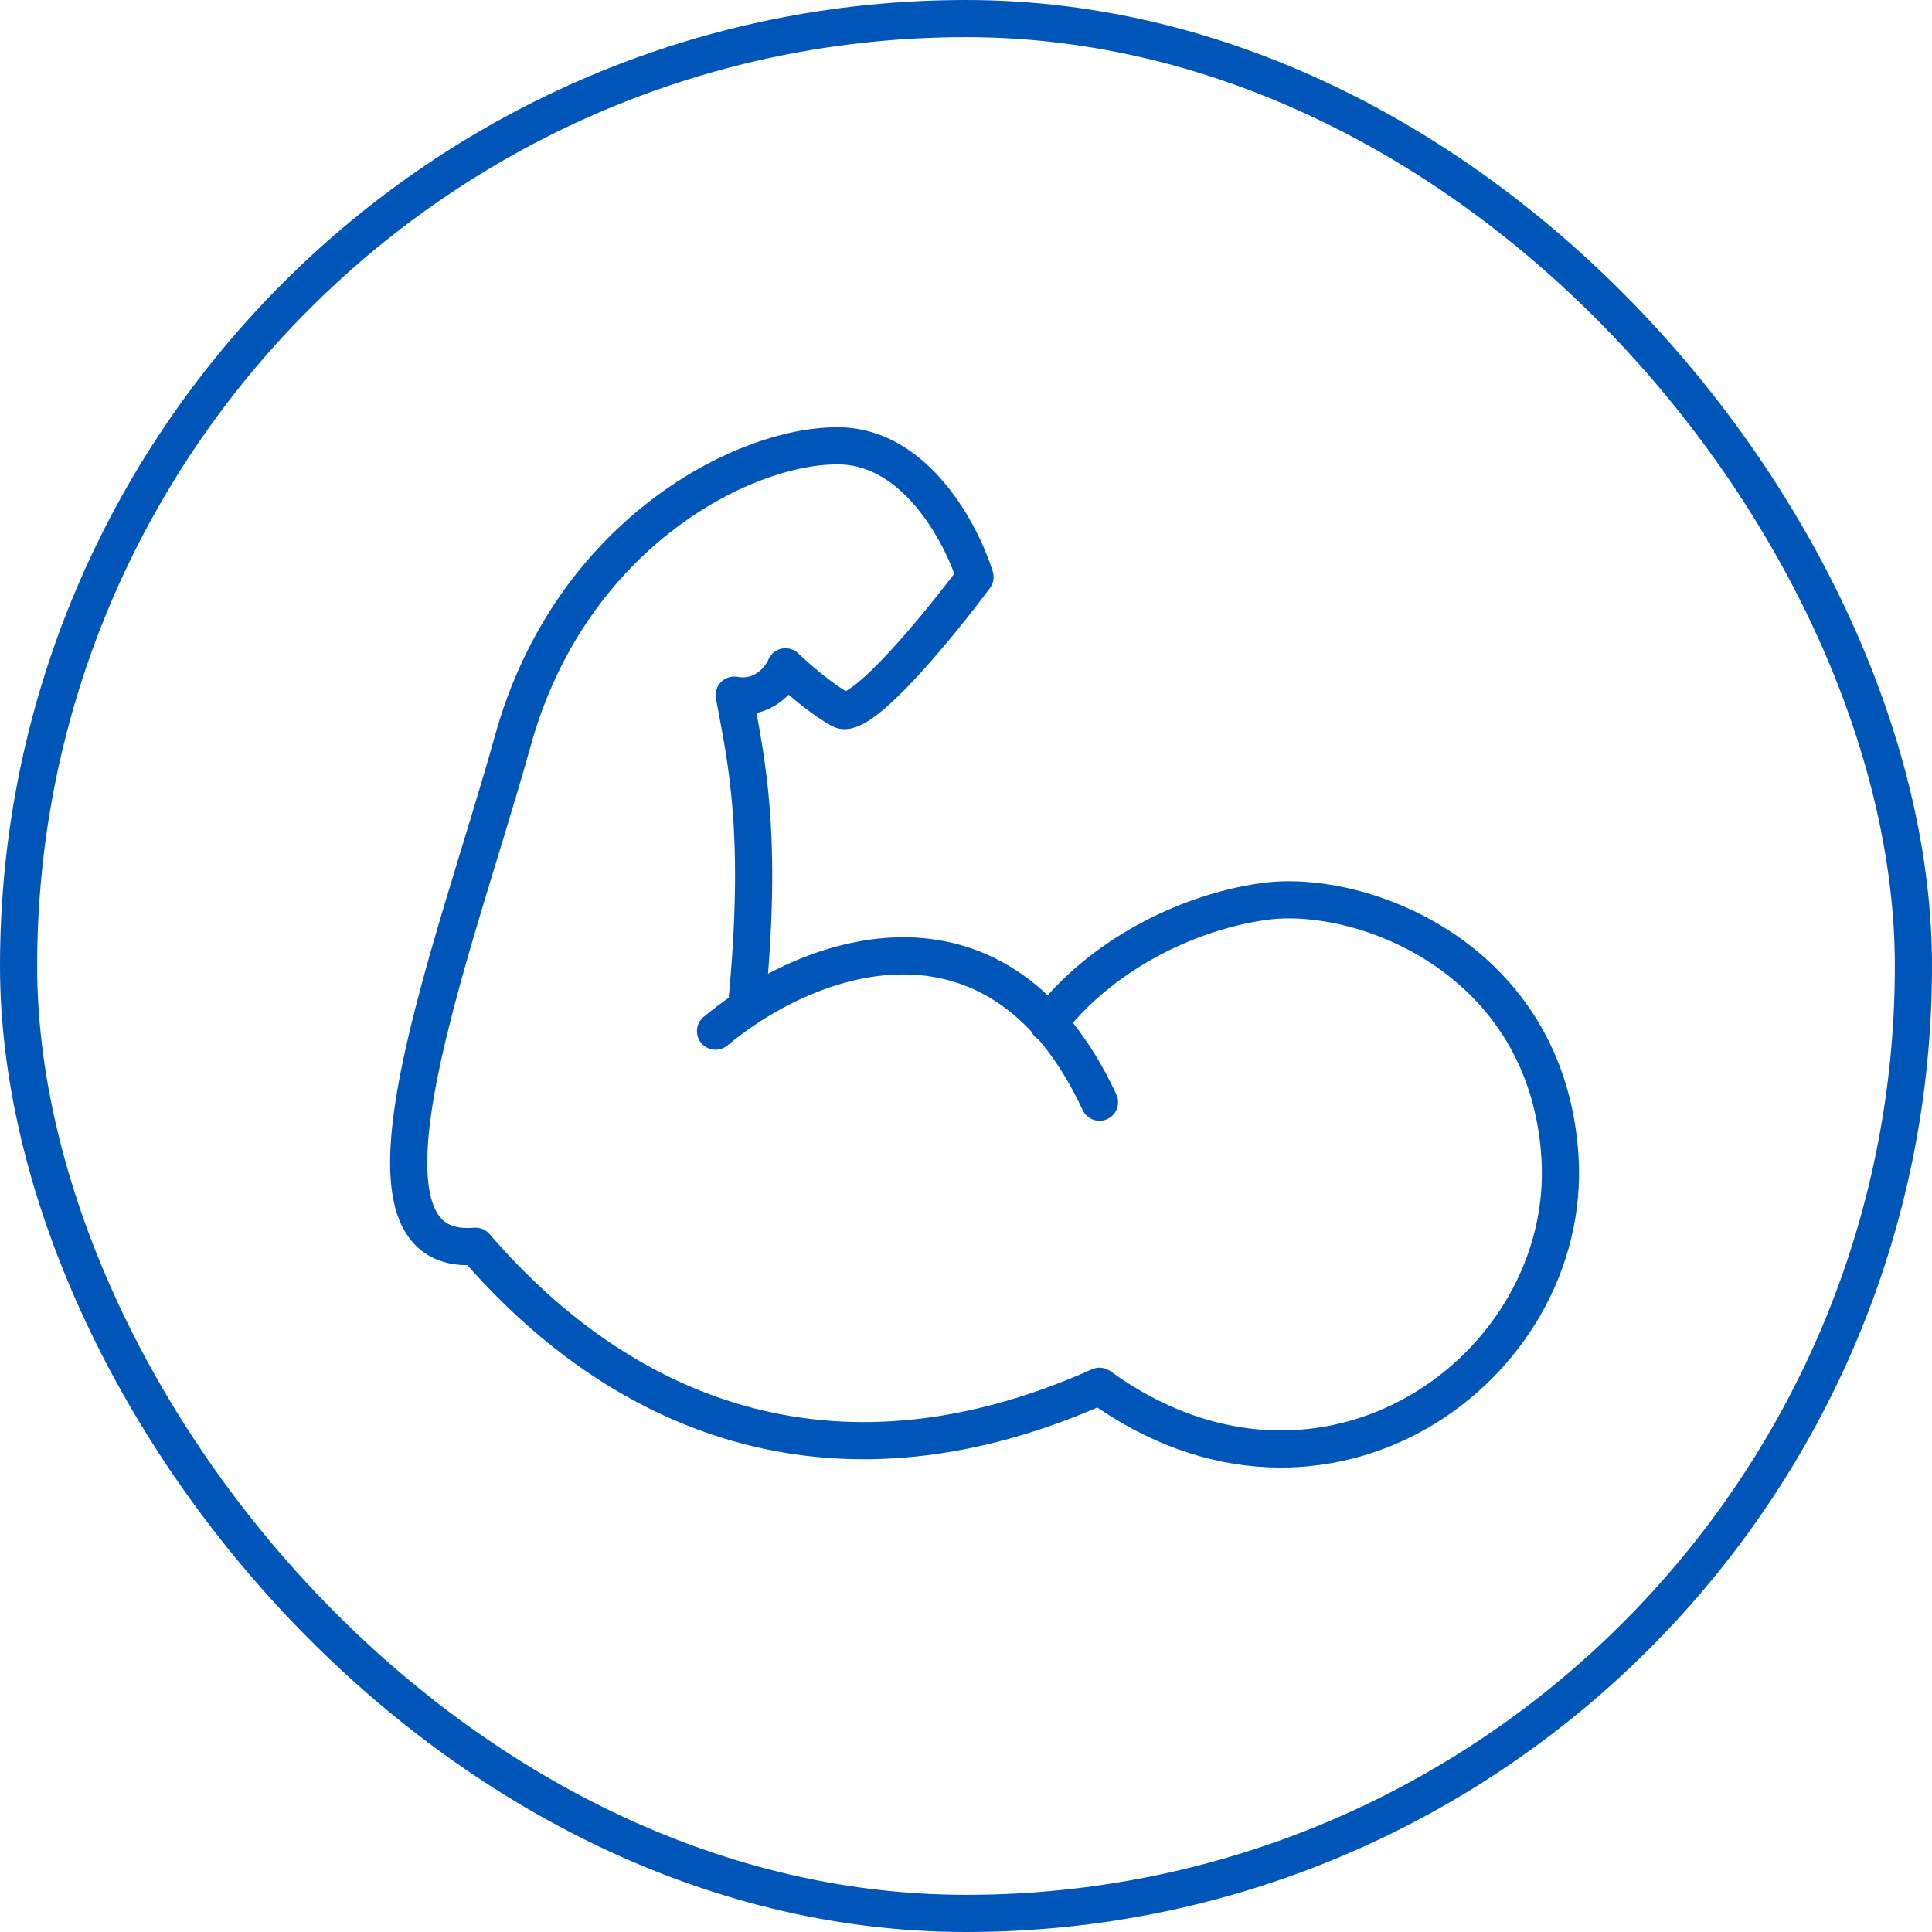
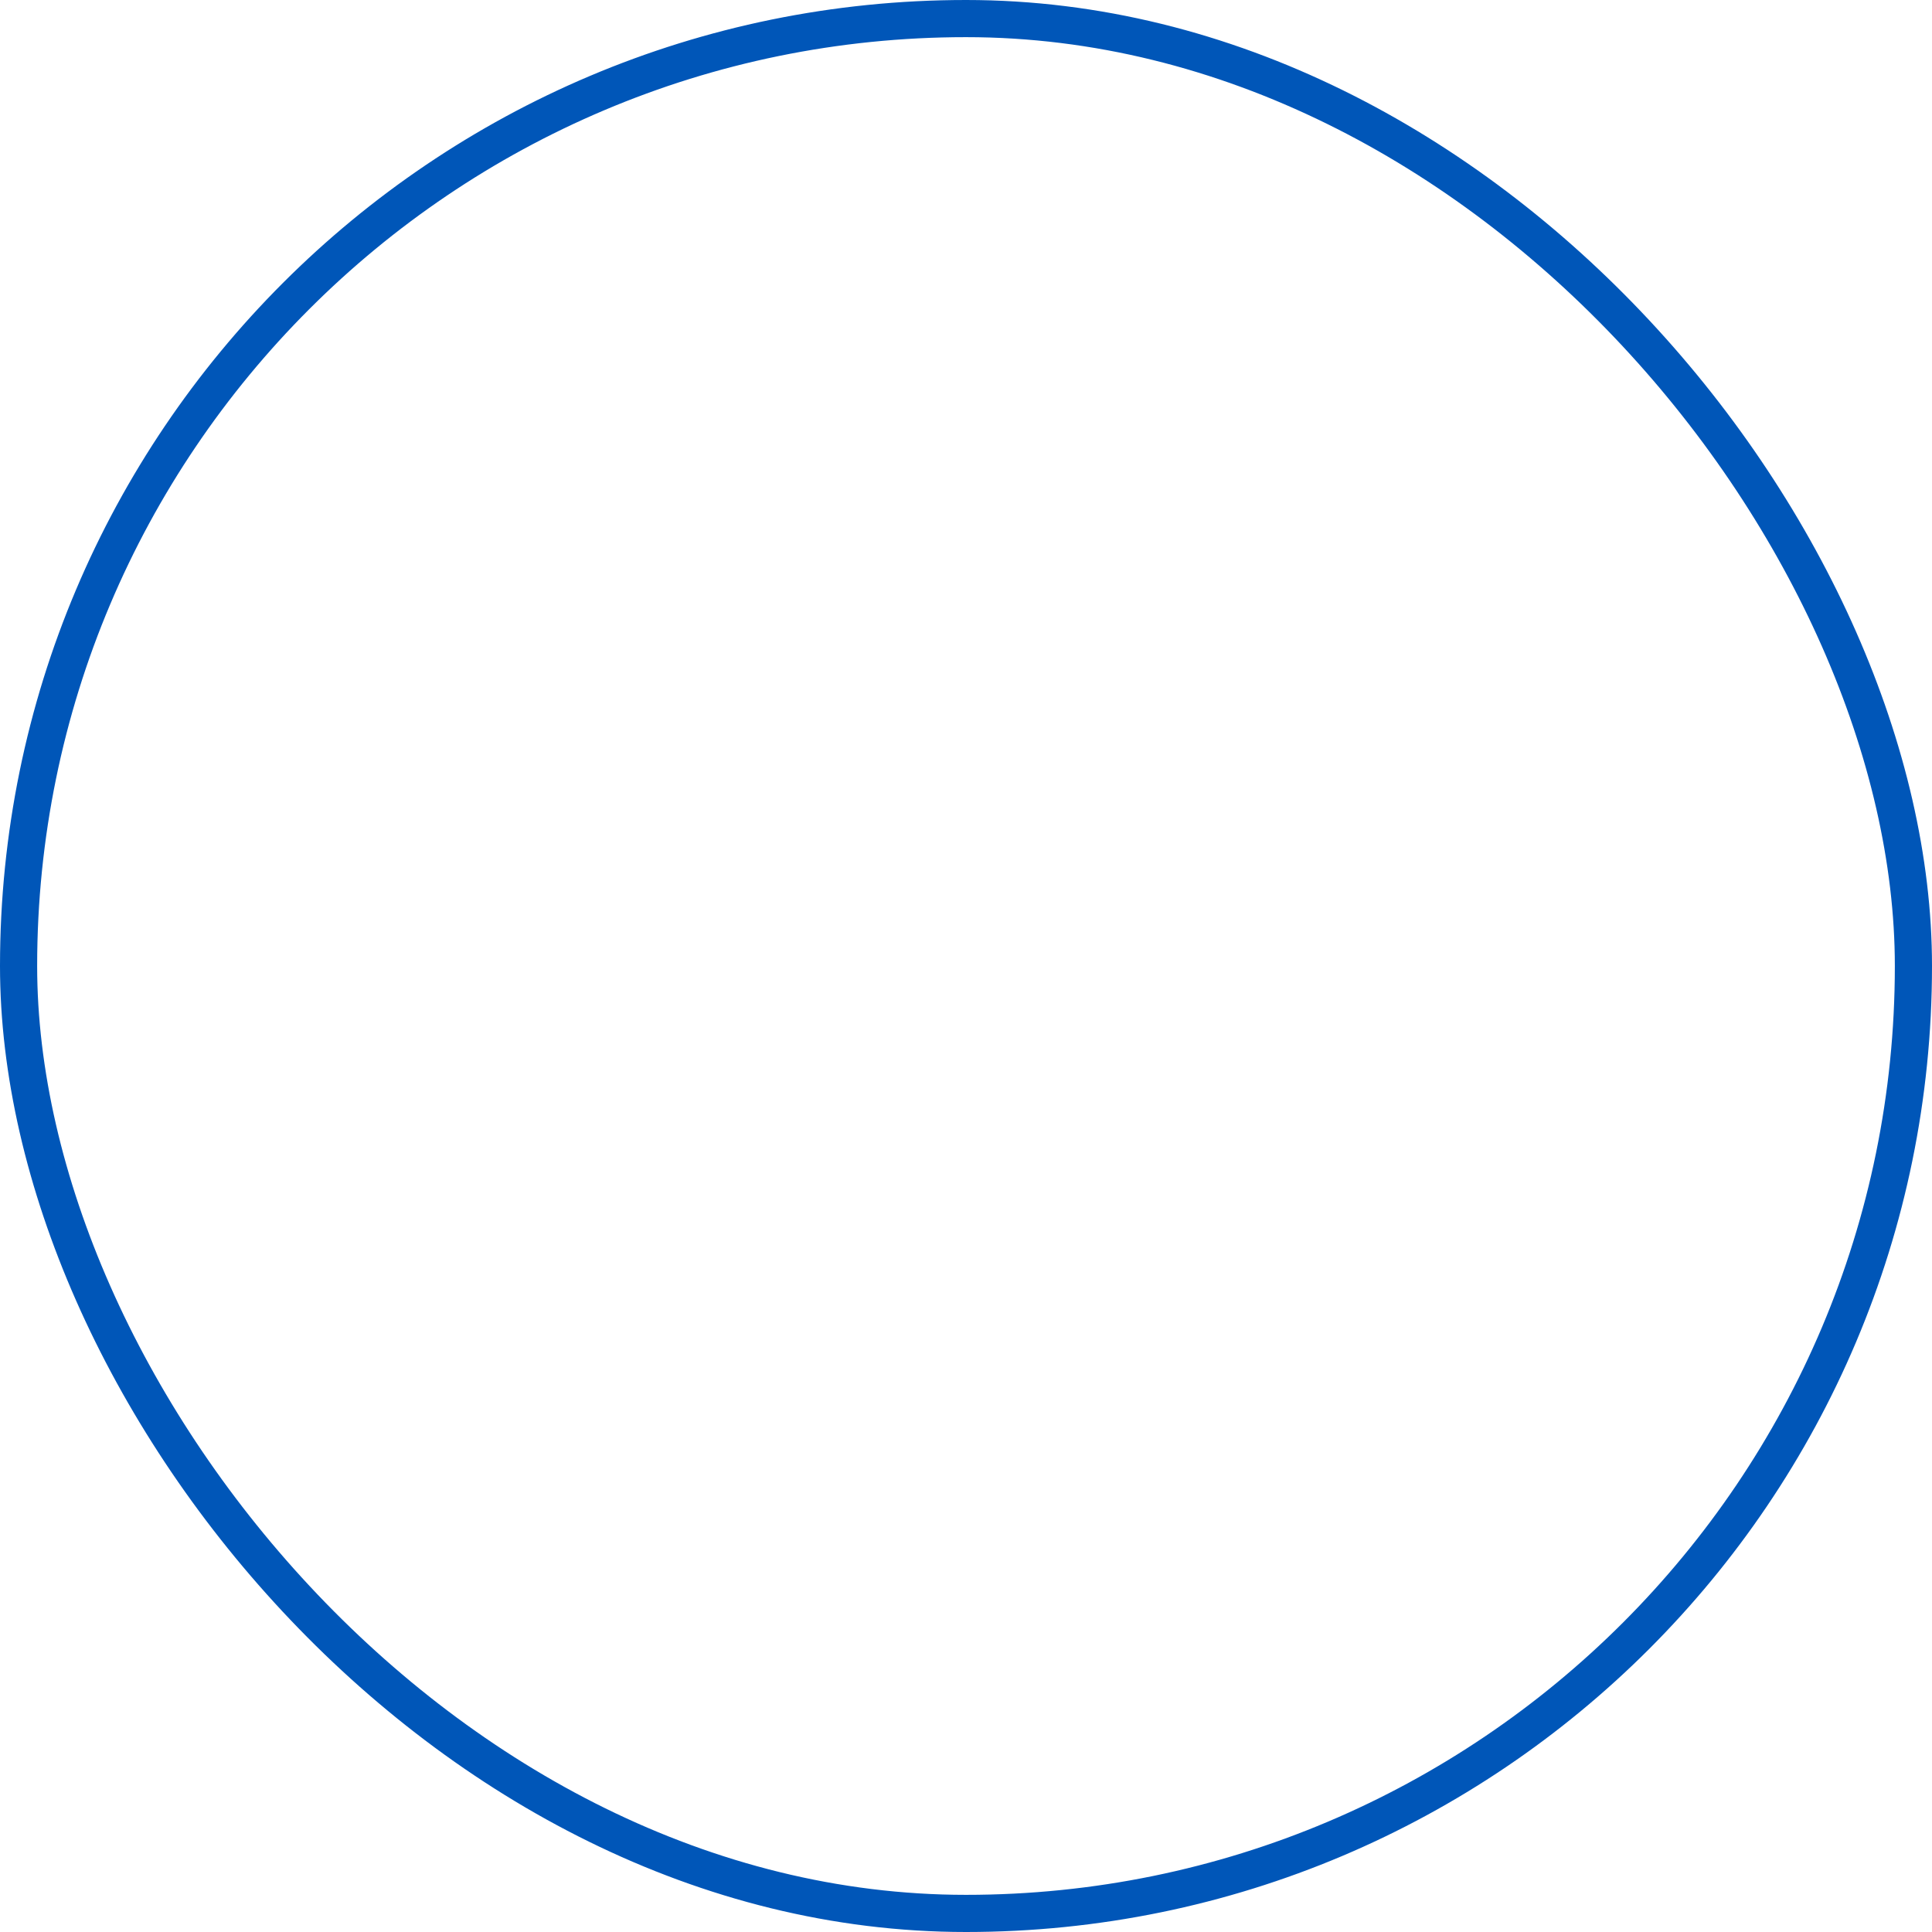
<svg xmlns="http://www.w3.org/2000/svg" width="52" height="52" viewBox="0 0 52 52" fill="none">
  <rect x="0.5" y="0.5" width="51" height="51" rx="25.5" stroke="#0056B8" />
-   <path d="M28.214 27.553C29.593 25.745 31.897 24.561 34.016 24.264C36.666 23.894 41.656 25.798 41.987 31.147C42.337 36.81 35.637 41.69 29.593 37.312C22.63 40.426 16.893 38.292 12.798 33.543C8.944 33.87 12.251 25.528 13.805 19.93C15.36 14.332 20.09 11.936 22.63 12.001C24.662 12.054 25.885 14.376 26.243 15.53C25.265 16.844 23.173 19.398 22.63 19.102C22.087 18.806 21.411 18.209 21.141 17.948C21.009 18.26 20.55 18.849 19.761 18.71C20.09 20.474 20.55 22.456 20.09 27.118M29.593 29.666C26.923 23.94 21.938 25.528 19.258 27.754" stroke="#0056B8" stroke-linecap="round" stroke-linejoin="round" />
</svg>